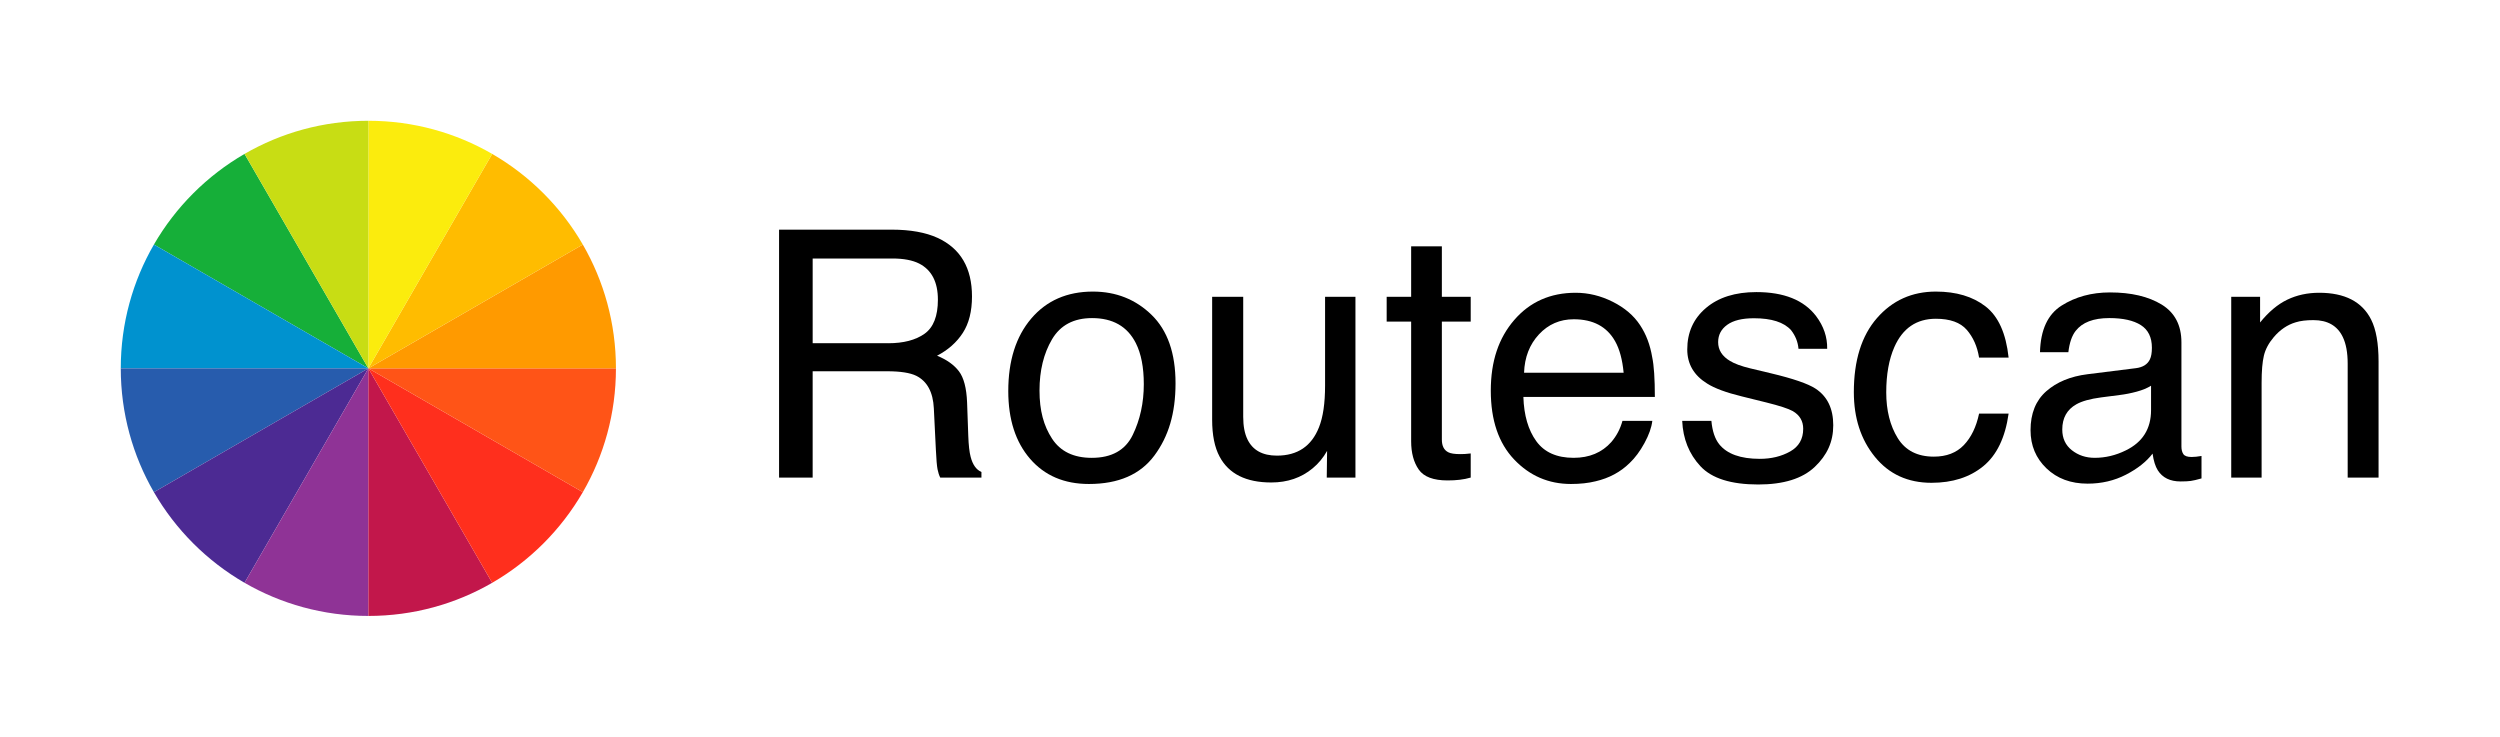
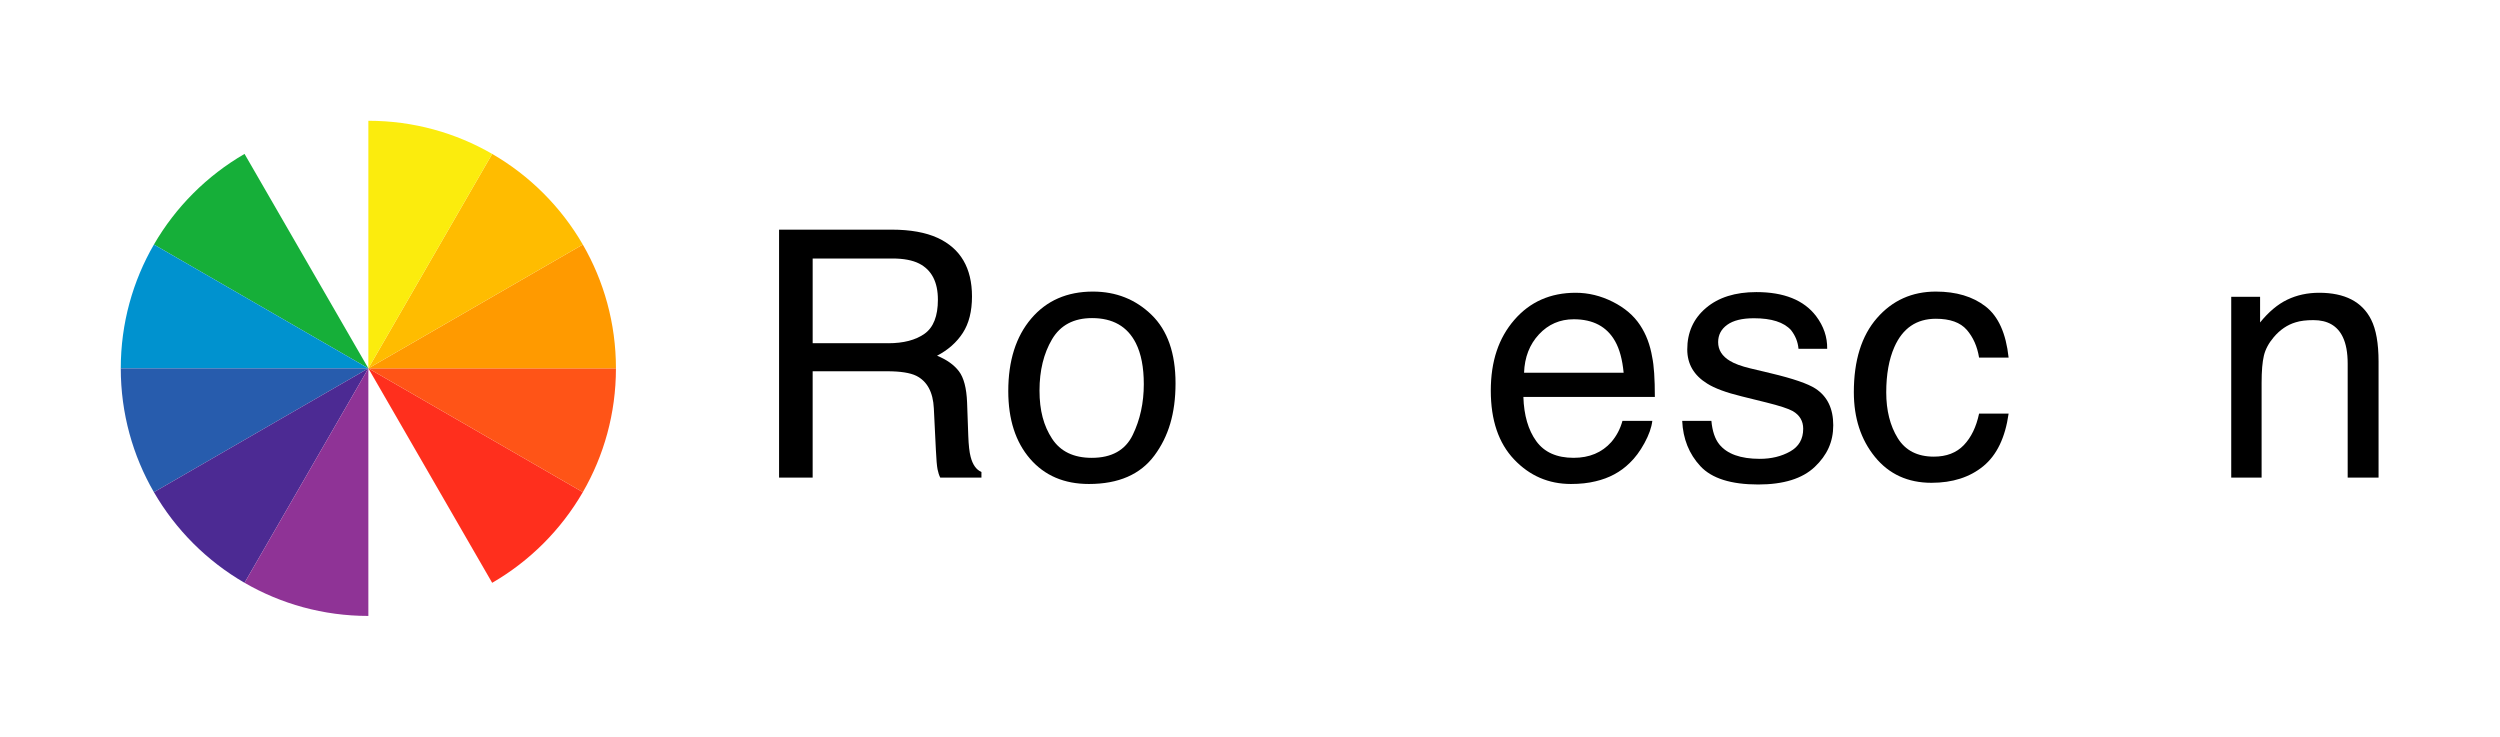
<svg xmlns="http://www.w3.org/2000/svg" width="207" height="61" viewBox="0 0 207 61" fill="none">
  <path d="M12.744 20.248C14.544 17.138 17.138 14.544 20.248 12.744L30.5 30.5L12.744 20.249V20.248Z" fill="#16AF39" />
  <path d="M10 30.5C10 26.765 10.999 23.264 12.744 20.248L30.5 30.5H10Z" fill="#0092CF" />
  <path d="M12.744 40.752C10.999 37.736 10 34.235 10 30.5H30.5L12.744 40.752Z" fill="#275CAD" />
  <path d="M20.248 48.256C17.138 46.456 14.544 43.862 12.744 40.752L30.5 30.5L20.248 48.256Z" fill="#4C2A93" />
  <path d="M30.5 51C26.765 51 23.264 50.001 20.248 48.256L30.5 30.5V51Z" fill="#8F3396" />
-   <path d="M40.752 48.257C37.736 50.002 34.235 51 30.5 51V30.5L40.752 48.257Z" fill="#C2174B" />
  <path d="M40.752 48.257C43.863 46.457 46.457 43.863 48.257 40.752L30.5 30.5L40.752 48.257H40.752Z" fill="#FF2F1D" />
  <path d="M48.257 40.752C50.002 37.736 51 34.235 51 30.5H30.5L48.257 40.752Z" fill="#FF5417" />
  <path d="M51 30.5C51 26.765 50.001 23.264 48.256 20.248L30.5 30.5H51Z" fill="#FF9A00" />
  <path d="M48.257 20.248C46.457 17.138 43.863 14.544 40.752 12.744L30.5 30.5L48.257 20.248Z" fill="#FFBC00" />
  <path d="M40.752 12.744C37.736 10.999 34.235 10 30.5 10V30.5L40.752 12.744Z" fill="#FBEC0D" />
-   <path d="M20.248 12.743C23.264 10.998 26.765 10 30.5 10V30.5L20.248 12.743Z" fill="#C8DD14" />
  <path d="M64.508 19.015H73.839C75.376 19.015 76.643 19.243 77.64 19.699C79.534 20.575 80.481 22.192 80.481 24.548C80.481 25.778 80.227 26.785 79.719 27.567C79.211 28.349 78.501 28.978 77.588 29.453C78.389 29.78 78.992 30.208 79.397 30.739C79.802 31.27 80.028 32.132 80.075 33.325L80.173 36.078C80.201 36.86 80.266 37.443 80.369 37.825C80.536 38.477 80.835 38.896 81.263 39.083V39.544H77.853C77.76 39.367 77.685 39.139 77.629 38.859C77.574 38.579 77.527 38.039 77.49 37.238L77.322 33.814C77.258 32.472 76.774 31.573 75.869 31.117C75.353 30.865 74.543 30.74 73.439 30.74H67.288V39.544H64.507V19.015L64.508 19.015ZM73.54 28.42C74.808 28.42 75.812 28.159 76.55 27.637C77.288 27.115 77.658 26.174 77.658 24.814C77.658 23.352 77.142 22.355 76.109 21.824C75.556 21.544 74.818 21.404 73.894 21.404H67.289V28.419H73.54V28.42Z" fill="black" />
  <path d="M95.35 26.07C96.672 27.355 97.334 29.244 97.334 31.739C97.334 34.233 96.751 36.142 95.585 37.715C94.42 39.288 92.611 40.074 90.16 40.074C88.115 40.074 86.492 39.379 85.289 37.987C84.087 36.595 83.485 34.727 83.485 32.381C83.485 29.868 84.119 27.866 85.386 26.377C86.654 24.888 88.356 24.143 90.493 24.143C92.408 24.143 94.027 24.786 95.35 26.07ZM93.788 36.017C94.401 34.757 94.707 33.354 94.707 31.809C94.707 30.413 94.486 29.278 94.044 28.404C93.344 27.026 92.137 26.338 90.424 26.338C88.903 26.338 87.798 26.924 87.107 28.096C86.416 29.269 86.071 30.683 86.071 32.34C86.071 33.996 86.416 35.257 87.107 36.317C87.798 37.378 88.894 37.909 90.396 37.909C92.045 37.909 93.175 37.278 93.788 36.017Z" fill="black" />
-   <path d="M102.938 24.576V34.512C102.938 35.276 103.056 35.901 103.292 36.385C103.727 37.279 104.539 37.726 105.728 37.726C107.434 37.726 108.595 36.944 109.212 35.379C109.548 34.54 109.716 33.39 109.716 31.927V24.576H112.231V39.543H109.855L109.883 37.335C109.563 37.904 109.165 38.383 108.69 38.775C107.748 39.557 106.606 39.949 105.262 39.949C103.168 39.949 101.742 39.236 100.984 37.81C100.572 37.047 100.366 36.026 100.366 34.75V24.577H102.938V24.576Z" fill="black" />
-   <path d="M116.843 20.398H119.386V24.576H121.775V26.63H119.386V36.399C119.386 36.92 119.563 37.27 119.917 37.447C120.112 37.549 120.438 37.6 120.895 37.6C121.016 37.6 121.147 37.597 121.286 37.591C121.426 37.585 121.589 37.57 121.775 37.545V39.543C121.486 39.627 121.186 39.687 120.874 39.724C120.562 39.762 120.224 39.78 119.861 39.78C118.687 39.78 117.891 39.48 117.472 38.879C117.053 38.278 116.843 37.498 116.843 36.538V26.63H114.816V24.576H116.843V20.398Z" fill="black" />
  <path d="M133.536 24.989C134.526 25.487 135.281 26.133 135.8 26.924C136.3 27.679 136.633 28.56 136.8 29.566C136.948 30.255 137.022 31.355 137.022 32.864H126.136C126.182 34.386 126.538 35.608 127.203 36.528C127.869 37.448 128.9 37.908 130.295 37.908C131.599 37.908 132.638 37.473 133.415 36.603C133.85 36.098 134.157 35.513 134.339 34.848H136.812C136.747 35.398 136.53 36.011 136.162 36.686C135.794 37.361 135.384 37.913 134.931 38.342C134.172 39.087 133.234 39.59 132.115 39.851C131.514 40 130.834 40.074 130.076 40.074C128.225 40.074 126.655 39.397 125.368 38.041C124.081 36.686 123.438 34.788 123.438 32.347C123.438 29.906 124.086 27.991 125.383 26.491C126.679 24.992 128.373 24.241 130.466 24.241C131.521 24.241 132.544 24.491 133.535 24.989H133.536ZM134.437 30.865C134.335 29.775 134.099 28.904 133.73 28.252C133.046 27.041 131.905 26.435 130.307 26.435C129.162 26.435 128.201 26.852 127.425 27.686C126.649 28.52 126.237 29.579 126.192 30.865H134.437Z" fill="black" />
  <path d="M141.703 34.847C141.779 35.686 141.993 36.329 142.345 36.776C142.992 37.587 144.114 37.992 145.711 37.992C146.662 37.992 147.499 37.789 148.221 37.384C148.944 36.979 149.305 36.352 149.305 35.504C149.305 34.861 149.016 34.372 148.439 34.037C148.07 33.832 147.341 33.595 146.252 33.324L144.221 32.821C142.924 32.505 141.968 32.151 141.353 31.759C140.254 31.08 139.705 30.138 139.705 28.936C139.705 27.52 140.222 26.375 141.256 25.499C142.289 24.623 143.68 24.185 145.427 24.185C147.712 24.185 149.359 24.847 150.369 26.169C151.002 27.008 151.309 27.912 151.29 28.88H148.915C148.867 28.315 148.662 27.801 148.3 27.337C147.708 26.68 146.683 26.351 145.224 26.351C144.251 26.351 143.514 26.532 143.013 26.894C142.512 27.256 142.262 27.734 142.262 28.328C142.262 28.978 142.591 29.498 143.249 29.888C143.629 30.12 144.189 30.324 144.929 30.502L146.624 30.907C148.465 31.345 149.699 31.768 150.326 32.178C151.304 32.821 151.793 33.832 151.793 35.211C151.793 36.589 151.281 37.694 150.258 38.663C149.235 39.631 147.676 40.116 145.582 40.116C143.328 40.116 141.731 39.611 140.793 38.6C139.854 37.589 139.352 36.338 139.286 34.847H141.704H141.703Z" fill="black" />
  <path d="M164.405 25.373C165.463 26.193 166.098 27.604 166.313 29.608H163.867C163.718 28.685 163.378 27.919 162.847 27.309C162.316 26.699 161.464 26.393 160.29 26.393C158.687 26.393 157.541 27.175 156.852 28.738C156.405 29.752 156.181 31.004 156.181 32.492C156.181 33.981 156.498 35.251 157.132 36.275C157.765 37.299 158.762 37.81 160.122 37.81C161.166 37.81 161.993 37.493 162.603 36.857C163.213 36.221 163.634 35.351 163.868 34.247H166.313C166.034 36.231 165.335 37.682 164.217 38.6C163.099 39.517 161.669 39.976 159.927 39.976C157.97 39.976 156.41 39.261 155.245 37.831C154.081 36.401 153.498 34.614 153.498 32.472C153.498 29.845 154.136 27.8 155.413 26.337C156.689 24.875 158.315 24.143 160.29 24.143C161.976 24.143 163.349 24.553 164.406 25.373L164.405 25.373Z" fill="black" />
-   <path d="M176.85 30.486C177.428 30.412 177.814 30.17 178.01 29.76C178.121 29.536 178.177 29.213 178.177 28.792C178.177 27.932 177.872 27.308 177.264 26.919C176.655 26.532 175.783 26.337 174.649 26.337C173.338 26.337 172.408 26.693 171.859 27.405C171.552 27.798 171.353 28.383 171.26 29.16H168.912C168.958 27.31 169.556 26.023 170.705 25.299C171.854 24.575 173.187 24.213 174.704 24.213C176.462 24.213 177.891 24.549 178.989 25.219C180.078 25.89 180.622 26.933 180.622 28.35V36.972C180.622 37.233 180.676 37.443 180.783 37.601C180.89 37.759 181.116 37.838 181.461 37.838C181.573 37.838 181.698 37.831 181.838 37.817C181.978 37.803 182.127 37.782 182.285 37.754V39.613C181.894 39.725 181.596 39.794 181.391 39.822C181.186 39.85 180.906 39.864 180.553 39.864C179.686 39.864 179.057 39.557 178.666 38.942C178.461 38.616 178.317 38.155 178.233 37.559C177.72 38.229 176.984 38.812 176.025 39.305C175.065 39.799 174.008 40.046 172.853 40.046C171.465 40.046 170.33 39.625 169.45 38.782C168.57 37.94 168.129 36.887 168.129 35.621C168.129 34.235 168.563 33.16 169.429 32.397C170.295 31.634 171.432 31.164 172.839 30.987L176.85 30.485V30.486ZM171.553 37.281C172.084 37.699 172.713 37.908 173.44 37.908C174.325 37.908 175.182 37.704 176.011 37.295C177.408 36.616 178.107 35.504 178.107 33.96V31.937C177.8 32.133 177.405 32.297 176.922 32.428C176.439 32.559 175.964 32.652 175.499 32.708L173.979 32.904C173.068 33.024 172.383 33.215 171.923 33.475C171.145 33.913 170.756 34.609 170.756 35.567C170.756 36.292 171.022 36.863 171.553 37.282V37.281Z" fill="black" />
  <path d="M184.745 24.576H187.135V26.701C187.843 25.825 188.593 25.196 189.385 24.814C190.177 24.433 191.057 24.241 192.026 24.241C194.15 24.241 195.585 24.982 196.33 26.463C196.74 27.274 196.945 28.434 196.945 29.943V39.544H194.388V30.111C194.388 29.198 194.253 28.462 193.983 27.903C193.536 26.971 192.725 26.506 191.551 26.506C190.955 26.506 190.466 26.566 190.084 26.687C189.394 26.892 188.789 27.302 188.267 27.917C187.848 28.411 187.576 28.921 187.45 29.447C187.324 29.973 187.261 30.726 187.261 31.704V39.544H184.746V24.577L184.745 24.576Z" fill="black" />
</svg>